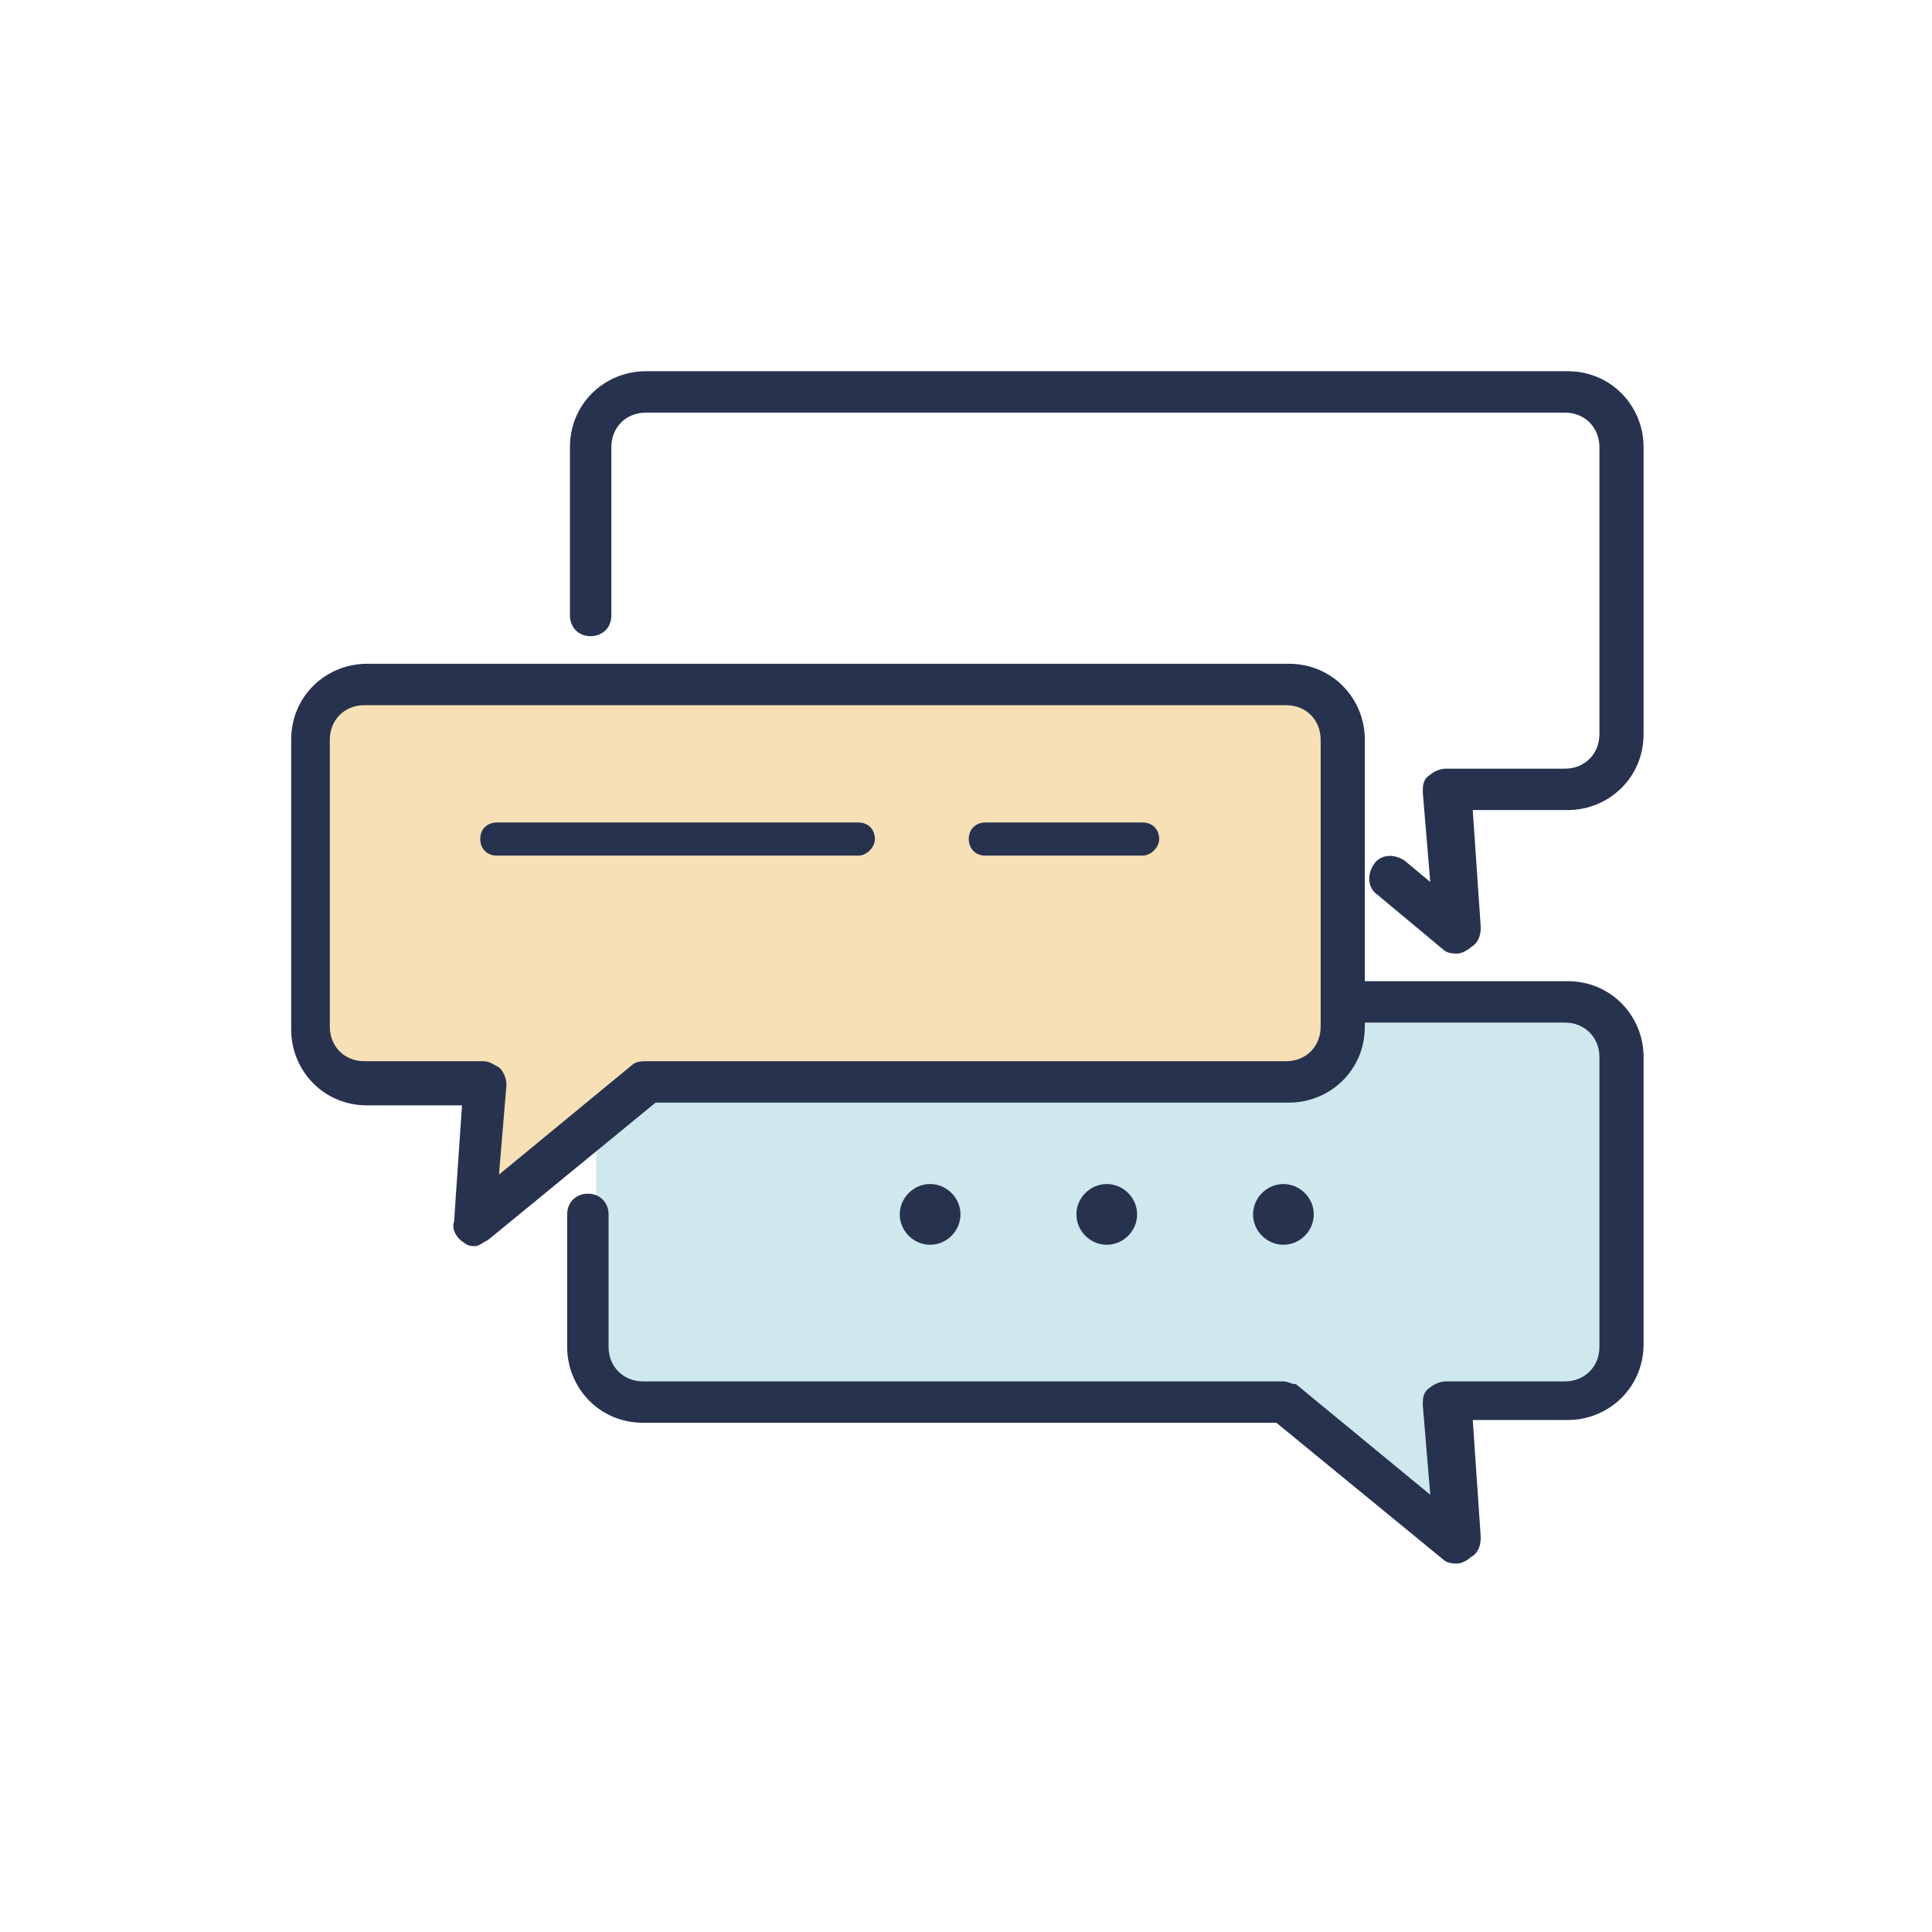
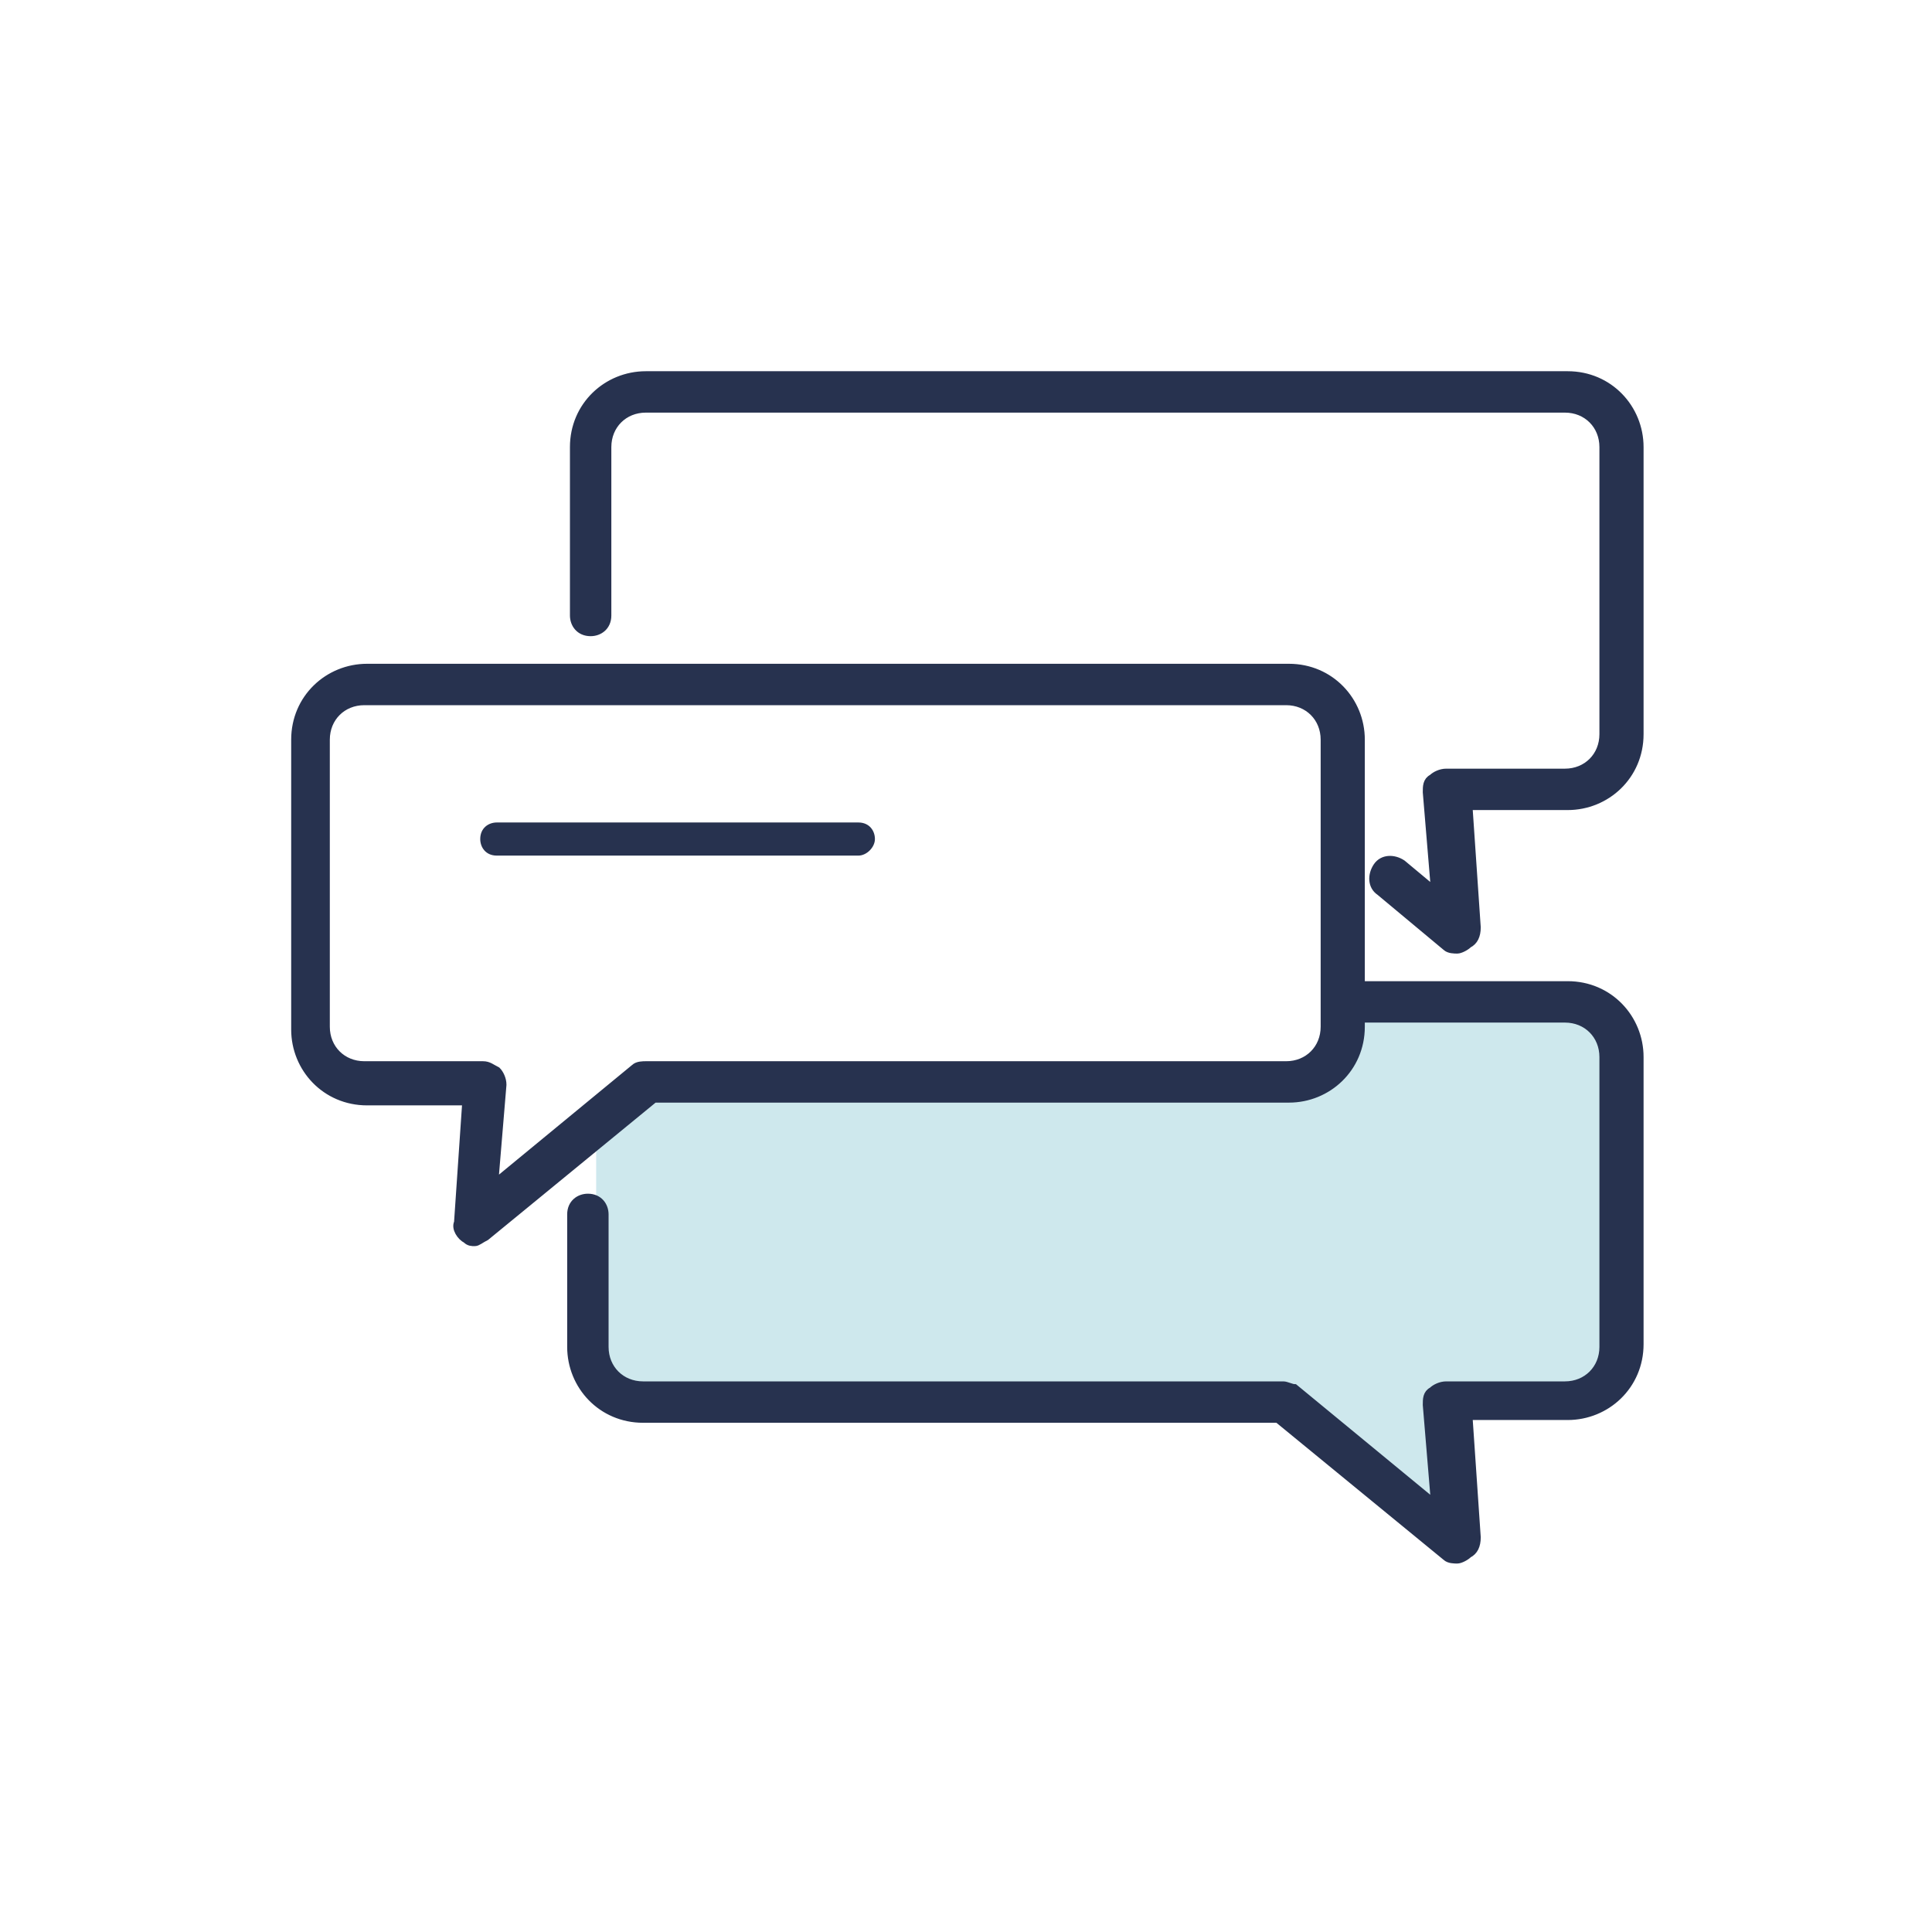
<svg xmlns="http://www.w3.org/2000/svg" version="1.1" id="레이어_1" x="0px" y="0px" viewBox="0 0 70 70" style="enable-background:new 0 0 70 70;" xml:space="preserve">
  <style type="text/css">
	.st0{fill:#CEE8ED;}
	.st1{fill:#F7E0B5;}
	.st2{fill:#27324F;stroke:#27324F;stroke-width:0.3;stroke-miterlimit:10;}
	.st3{fill:#27324F;}
</style>
  <g>
    <path class="st0" d="M57,36.5h-8.2v1c0,1.1-0.9,2-2,2H23.6l-2,1.6v7.8c0,1.1,0.9,2,2,2h23.2l6.2,5.1l-0.4-5.1H57c1.1,0,2-0.9,2-2   V38.5C59,37.4,58.1,36.5,57,36.5z" />
-     <path class="st1" d="M13.4,39.5h4.3l-0.4,5.1l6.2-5.1h23.2c1.1,0,2-0.9,2-2V27c0-1.1-0.9-2-2-2H13.4c-1.1,0-2,0.9-2,2v10.4   C11.4,38.6,12.3,39.5,13.4,39.5z" />
    <g>
      <path class="st2" d="M52.8,34.4c-0.1,0-0.3,0-0.4-0.1l-2.4-2c-0.3-0.2-0.3-0.6-0.1-0.9c0.2-0.3,0.6-0.3,0.9-0.1l1.2,1l-0.3-3.6    c0-0.2,0-0.4,0.2-0.5c0.1-0.1,0.3-0.2,0.5-0.2h4.3c0.8,0,1.4-0.6,1.4-1.4V16.2c0-0.8-0.6-1.4-1.4-1.4H23.4c-0.8,0-1.4,0.6-1.4,1.4    v6.1c0,0.4-0.3,0.6-0.6,0.6c-0.4,0-0.6-0.3-0.6-0.6v-6.1c0-1.5,1.2-2.6,2.6-2.6h33.4c1.5,0,2.6,1.2,2.6,2.6v10.4    c0,1.5-1.2,2.6-2.6,2.6h-3.6l0.3,4.4c0,0.3-0.1,0.5-0.3,0.6C53.1,34.3,52.9,34.4,52.8,34.4z" />
    </g>
    <g>
      <path class="st2" d="M52.8,56.5c-0.1,0-0.3,0-0.4-0.1l-6.1-5h-23c-1.5,0-2.6-1.2-2.6-2.6v-4.8c0-0.4,0.3-0.6,0.6-0.6    c0.4,0,0.6,0.3,0.6,0.6v4.8c0,0.8,0.6,1.4,1.4,1.4h23.2c0.1,0,0.3,0.1,0.4,0.1l5.1,4.2l-0.3-3.6c0-0.2,0-0.4,0.2-0.5    c0.1-0.1,0.3-0.2,0.5-0.2h4.3c0.8,0,1.4-0.6,1.4-1.4V38.3c0-0.8-0.6-1.4-1.4-1.4H49c-0.4,0-0.6-0.3-0.6-0.6c0-0.4,0.3-0.6,0.6-0.6    h7.8c1.5,0,2.6,1.2,2.6,2.6v10.4c0,1.5-1.2,2.6-2.6,2.6h-3.6l0.3,4.4c0,0.3-0.1,0.5-0.3,0.6C53.1,56.4,52.9,56.5,52.8,56.5z" />
    </g>
    <g>
      <path class="st2" d="M17.2,45c-0.1,0-0.2,0-0.3-0.1c-0.2-0.1-0.4-0.4-0.3-0.6l0.3-4.4h-3.6c-1.5,0-2.6-1.2-2.6-2.6V26.8    c0-1.5,1.2-2.6,2.6-2.6h33.4c1.5,0,2.6,1.2,2.6,2.6v10.4c0,1.5-1.2,2.6-2.6,2.6h-23l-6.1,5C17.4,44.9,17.3,45,17.2,45z M13.2,25.4    c-0.8,0-1.4,0.6-1.4,1.4v10.4c0,0.8,0.6,1.4,1.4,1.4h4.3c0.2,0,0.3,0.1,0.5,0.2c0.1,0.1,0.2,0.3,0.2,0.5l-0.3,3.6l5.1-4.2    c0.1-0.1,0.3-0.1,0.4-0.1h23.2c0.8,0,1.4-0.6,1.4-1.4V26.8c0-0.8-0.6-1.4-1.4-1.4H13.2z" />
    </g>
    <g>
-       <path class="st3" d="M41.4,31h-5.7c-0.4,0-0.6-0.3-0.6-0.6c0-0.4,0.3-0.6,0.6-0.6h5.7c0.4,0,0.6,0.3,0.6,0.6    C42,30.7,41.7,31,41.4,31z" />
-     </g>
+       </g>
    <g>
      <path class="st3" d="M31.1,31H18c-0.4,0-0.6-0.3-0.6-0.6c0-0.4,0.3-0.6,0.6-0.6h13.1c0.4,0,0.6,0.3,0.6,0.6    C31.7,30.7,31.4,31,31.1,31z" />
    </g>
-     <path class="st3" d="M33.7,42.9c-0.6,0-1.1,0.5-1.1,1.1s0.5,1.1,1.1,1.1c0.6,0,1.1-0.5,1.1-1.1S34.3,42.9,33.7,42.9z" />
-     <path class="st3" d="M40.1,42.9c-0.6,0-1.1,0.5-1.1,1.1s0.5,1.1,1.1,1.1c0.6,0,1.1-0.5,1.1-1.1S40.7,42.9,40.1,42.9z" />
-     <path class="st3" d="M46.5,42.9c-0.6,0-1.1,0.5-1.1,1.1s0.5,1.1,1.1,1.1c0.6,0,1.1-0.5,1.1-1.1S47.1,42.9,46.5,42.9z" />
  </g>
</svg>